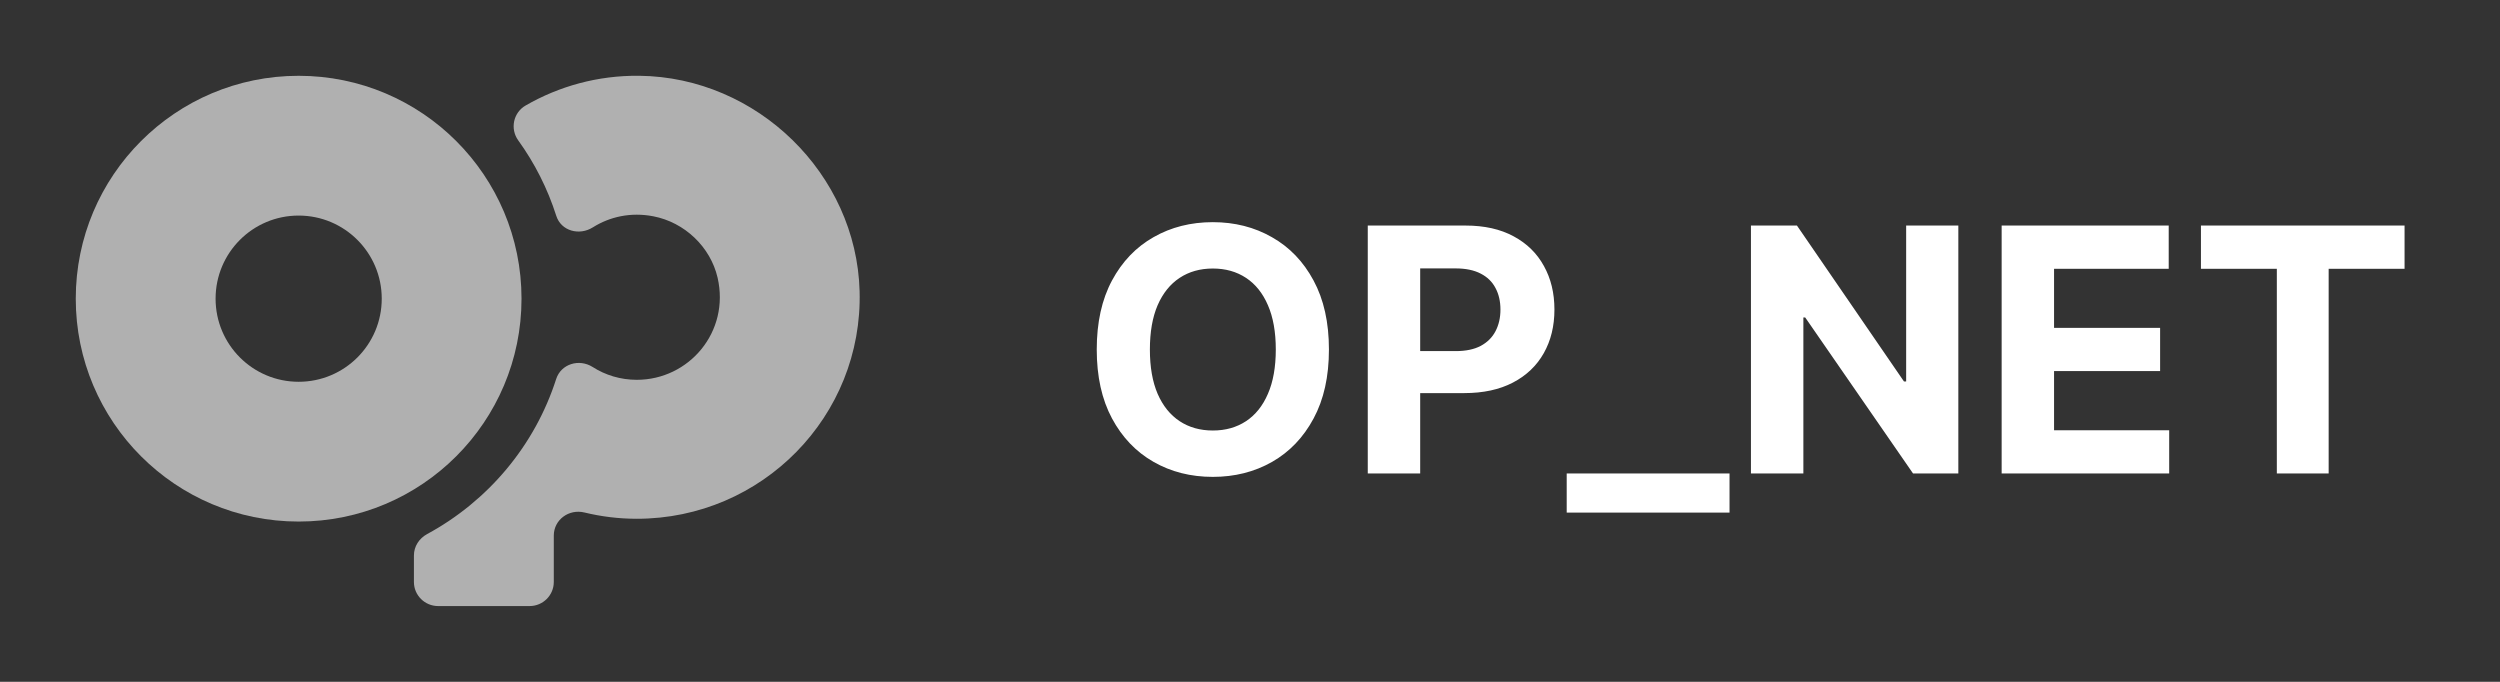
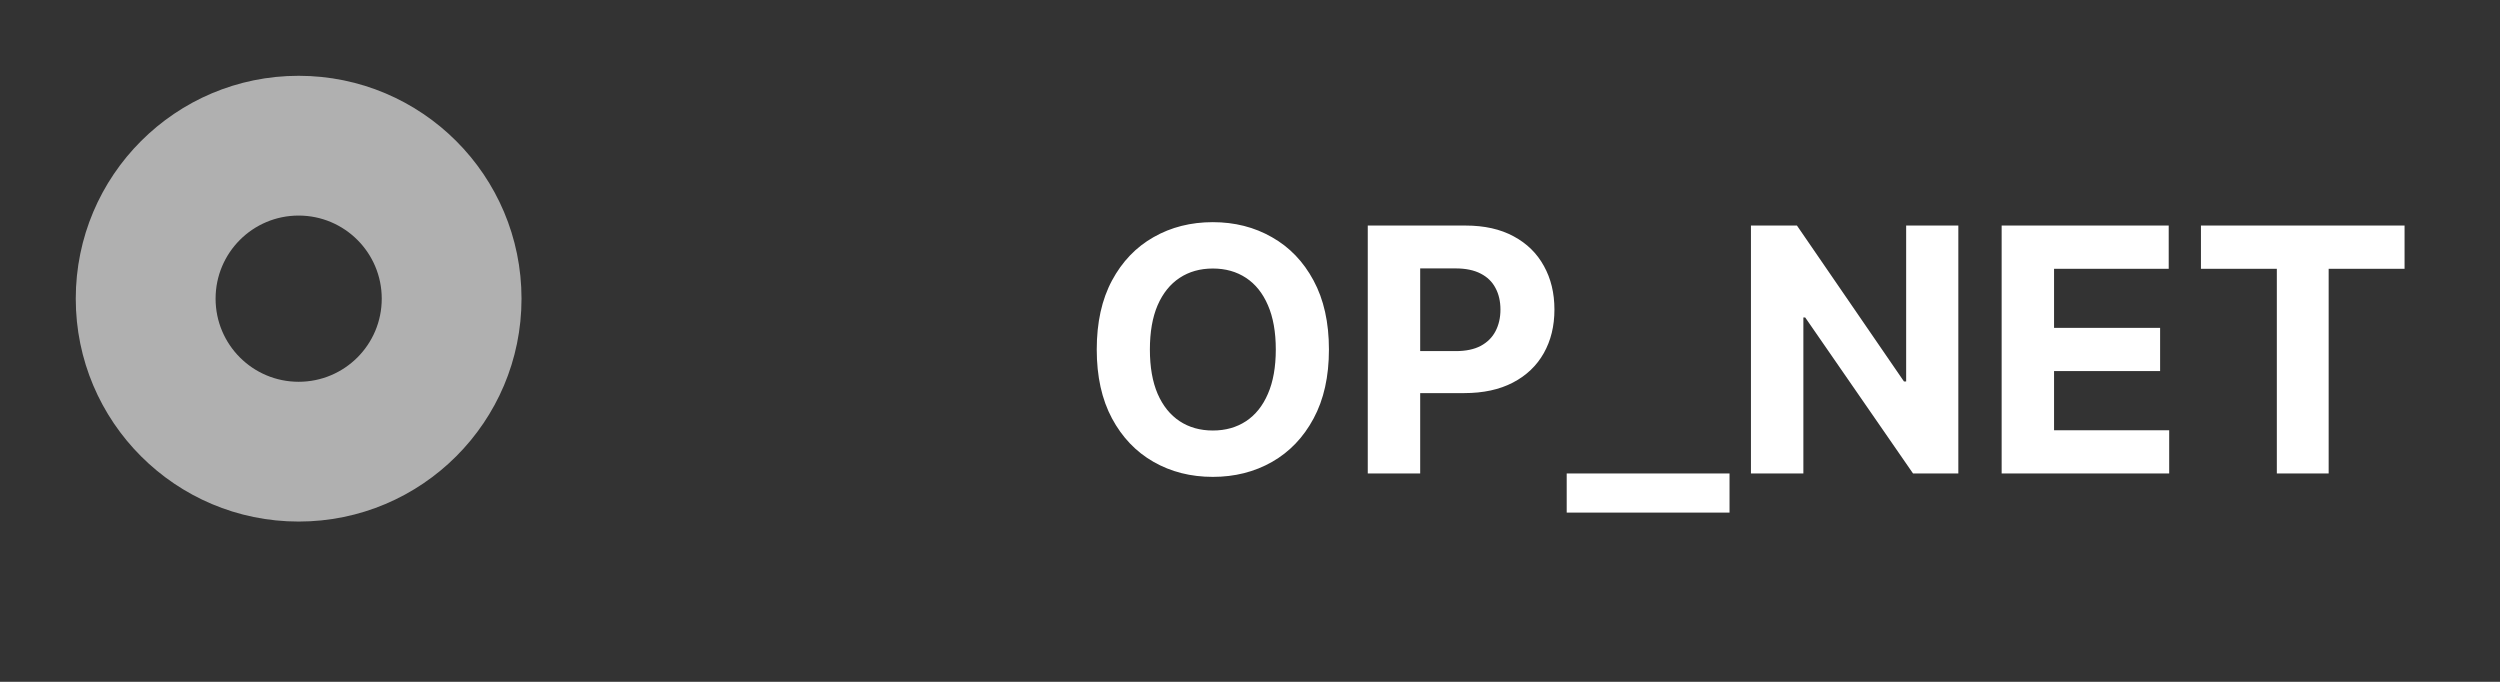
<svg xmlns="http://www.w3.org/2000/svg" width="132" height="36" viewBox="0 0 132 36" fill="none">
  <rect x="0" y="0" width="132" height="36" fill="#333333" stroke="none" />
  <path d="M70.168 18.454C70.168 19.882 69.897 21.097 69.356 22.098C68.819 23.099 68.086 23.864 67.157 24.393C66.232 24.917 65.192 25.179 64.038 25.179C62.874 25.179 61.83 24.915 60.906 24.386C59.981 23.858 59.25 23.093 58.713 22.092C58.176 21.09 57.908 19.878 57.908 18.454C57.908 17.027 58.176 15.812 58.713 14.811C59.25 13.81 59.981 13.047 60.906 12.523C61.83 11.994 62.874 11.73 64.038 11.73C65.192 11.73 66.232 11.994 67.157 12.523C68.086 13.047 68.819 13.81 69.356 14.811C69.897 15.812 70.168 17.027 70.168 18.454ZM67.362 18.454C67.362 17.53 67.223 16.75 66.946 16.115C66.673 15.48 66.288 14.999 65.789 14.671C65.29 14.342 64.707 14.178 64.038 14.178C63.369 14.178 62.785 14.342 62.286 14.671C61.788 14.999 61.4 15.48 61.123 16.115C60.85 16.75 60.714 17.53 60.714 18.454C60.714 19.379 60.85 20.159 61.123 20.794C61.4 21.429 61.788 21.91 62.286 22.239C62.785 22.567 63.369 22.731 64.038 22.731C64.707 22.731 65.29 22.567 65.789 22.239C66.288 21.91 66.673 21.429 66.946 20.794C67.223 20.159 67.362 19.379 67.362 18.454ZM72.218 25V11.909H77.383C78.376 11.909 79.221 12.099 79.92 12.478C80.619 12.853 81.152 13.375 81.518 14.044C81.889 14.709 82.074 15.476 82.074 16.345C82.074 17.215 81.887 17.982 81.512 18.646C81.137 19.311 80.594 19.829 79.882 20.2C79.174 20.57 78.318 20.756 77.312 20.756H74.02V18.538H76.865C77.397 18.538 77.837 18.446 78.182 18.263C78.531 18.075 78.791 17.817 78.962 17.489C79.136 17.157 79.224 16.776 79.224 16.345C79.224 15.911 79.136 15.531 78.962 15.207C78.791 14.879 78.531 14.626 78.182 14.447C77.832 14.264 77.389 14.172 76.852 14.172H74.986V25H72.218ZM91.319 25V27.065H82.722V25H91.319ZM103.4 11.909V25H101.009L95.314 16.761H95.218V25H92.45V11.909H94.879L100.53 20.142H100.645V11.909H103.4ZM105.687 25V11.909H114.508V14.191H108.454V17.31H114.054V19.592H108.454V22.718H114.533V25H105.687ZM116.21 14.191V11.909H126.961V14.191H122.953V25H120.217V14.191H116.21Z" fill="white" />
-   <path d="M33.756 4.001C31.564 3.976 29.515 4.555 27.752 5.571C27.103 5.944 26.922 6.802 27.361 7.409C28.229 8.612 28.912 9.954 29.371 11.396C29.626 12.198 30.587 12.456 31.302 12.005C32.197 11.441 33.312 11.19 34.498 11.421C36.146 11.739 37.513 13.036 37.889 14.663C38.547 17.519 36.383 20.054 33.623 20.054C32.762 20.054 31.962 19.806 31.291 19.377C30.58 18.926 29.624 19.212 29.366 20.011C28.236 23.532 25.769 26.458 22.549 28.201C22.128 28.429 21.855 28.853 21.855 29.329V30.729C21.855 31.431 22.428 32 23.135 32H27.961C28.668 32 29.24 31.431 29.24 30.729V28.281C29.24 27.441 30.038 26.86 30.86 27.06C31.748 27.276 32.671 27.391 33.625 27.391C40.233 27.391 45.569 21.977 45.387 15.367C45.216 9.184 39.98 4.071 33.756 4.001Z" fill="#B0B0B0" />
  <path d="M15.768 4.002C9.268 4.002 4 9.27 4 15.77C4 22.27 9.268 27.538 15.768 27.538C22.268 27.538 27.536 22.27 27.536 15.77C27.536 9.27 22.268 4.002 15.768 4.002ZM15.768 20.158C13.346 20.158 11.383 18.195 11.383 15.77C11.383 13.345 13.346 11.382 15.768 11.382C18.19 11.382 20.156 13.345 20.156 15.77C20.156 18.195 18.193 20.158 15.768 20.158Z" fill="#B0B0B0" />
</svg>